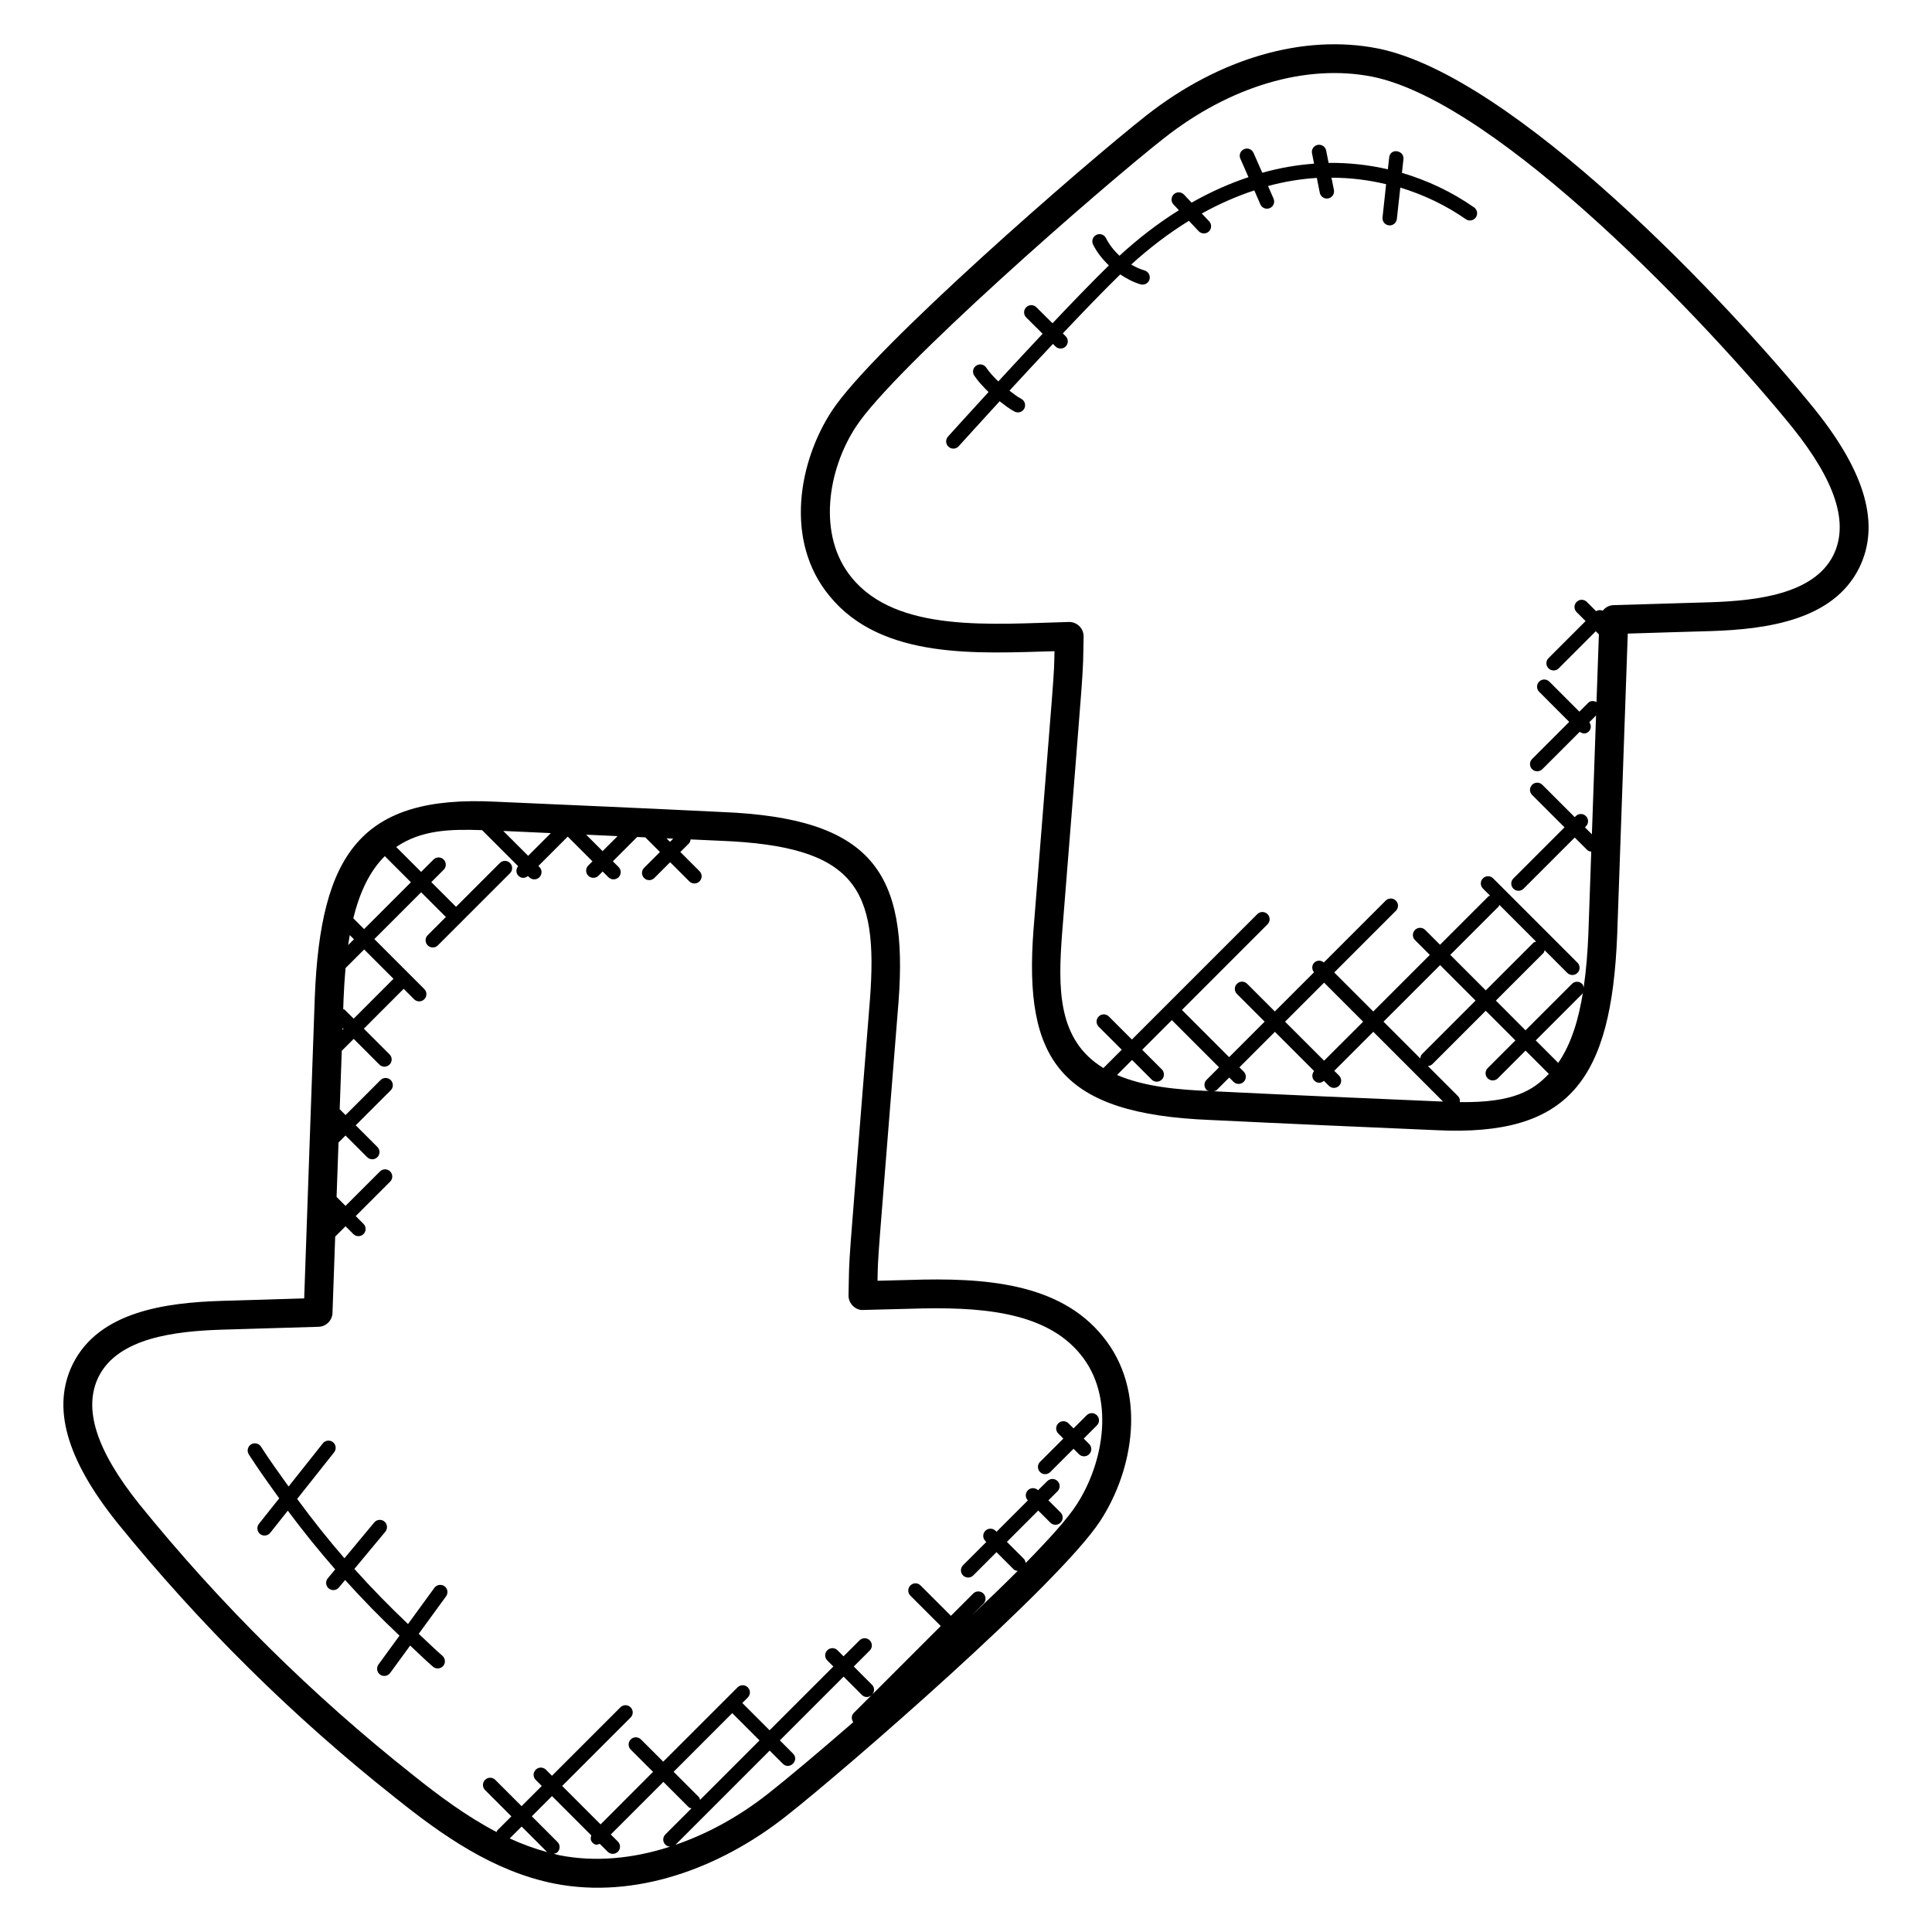
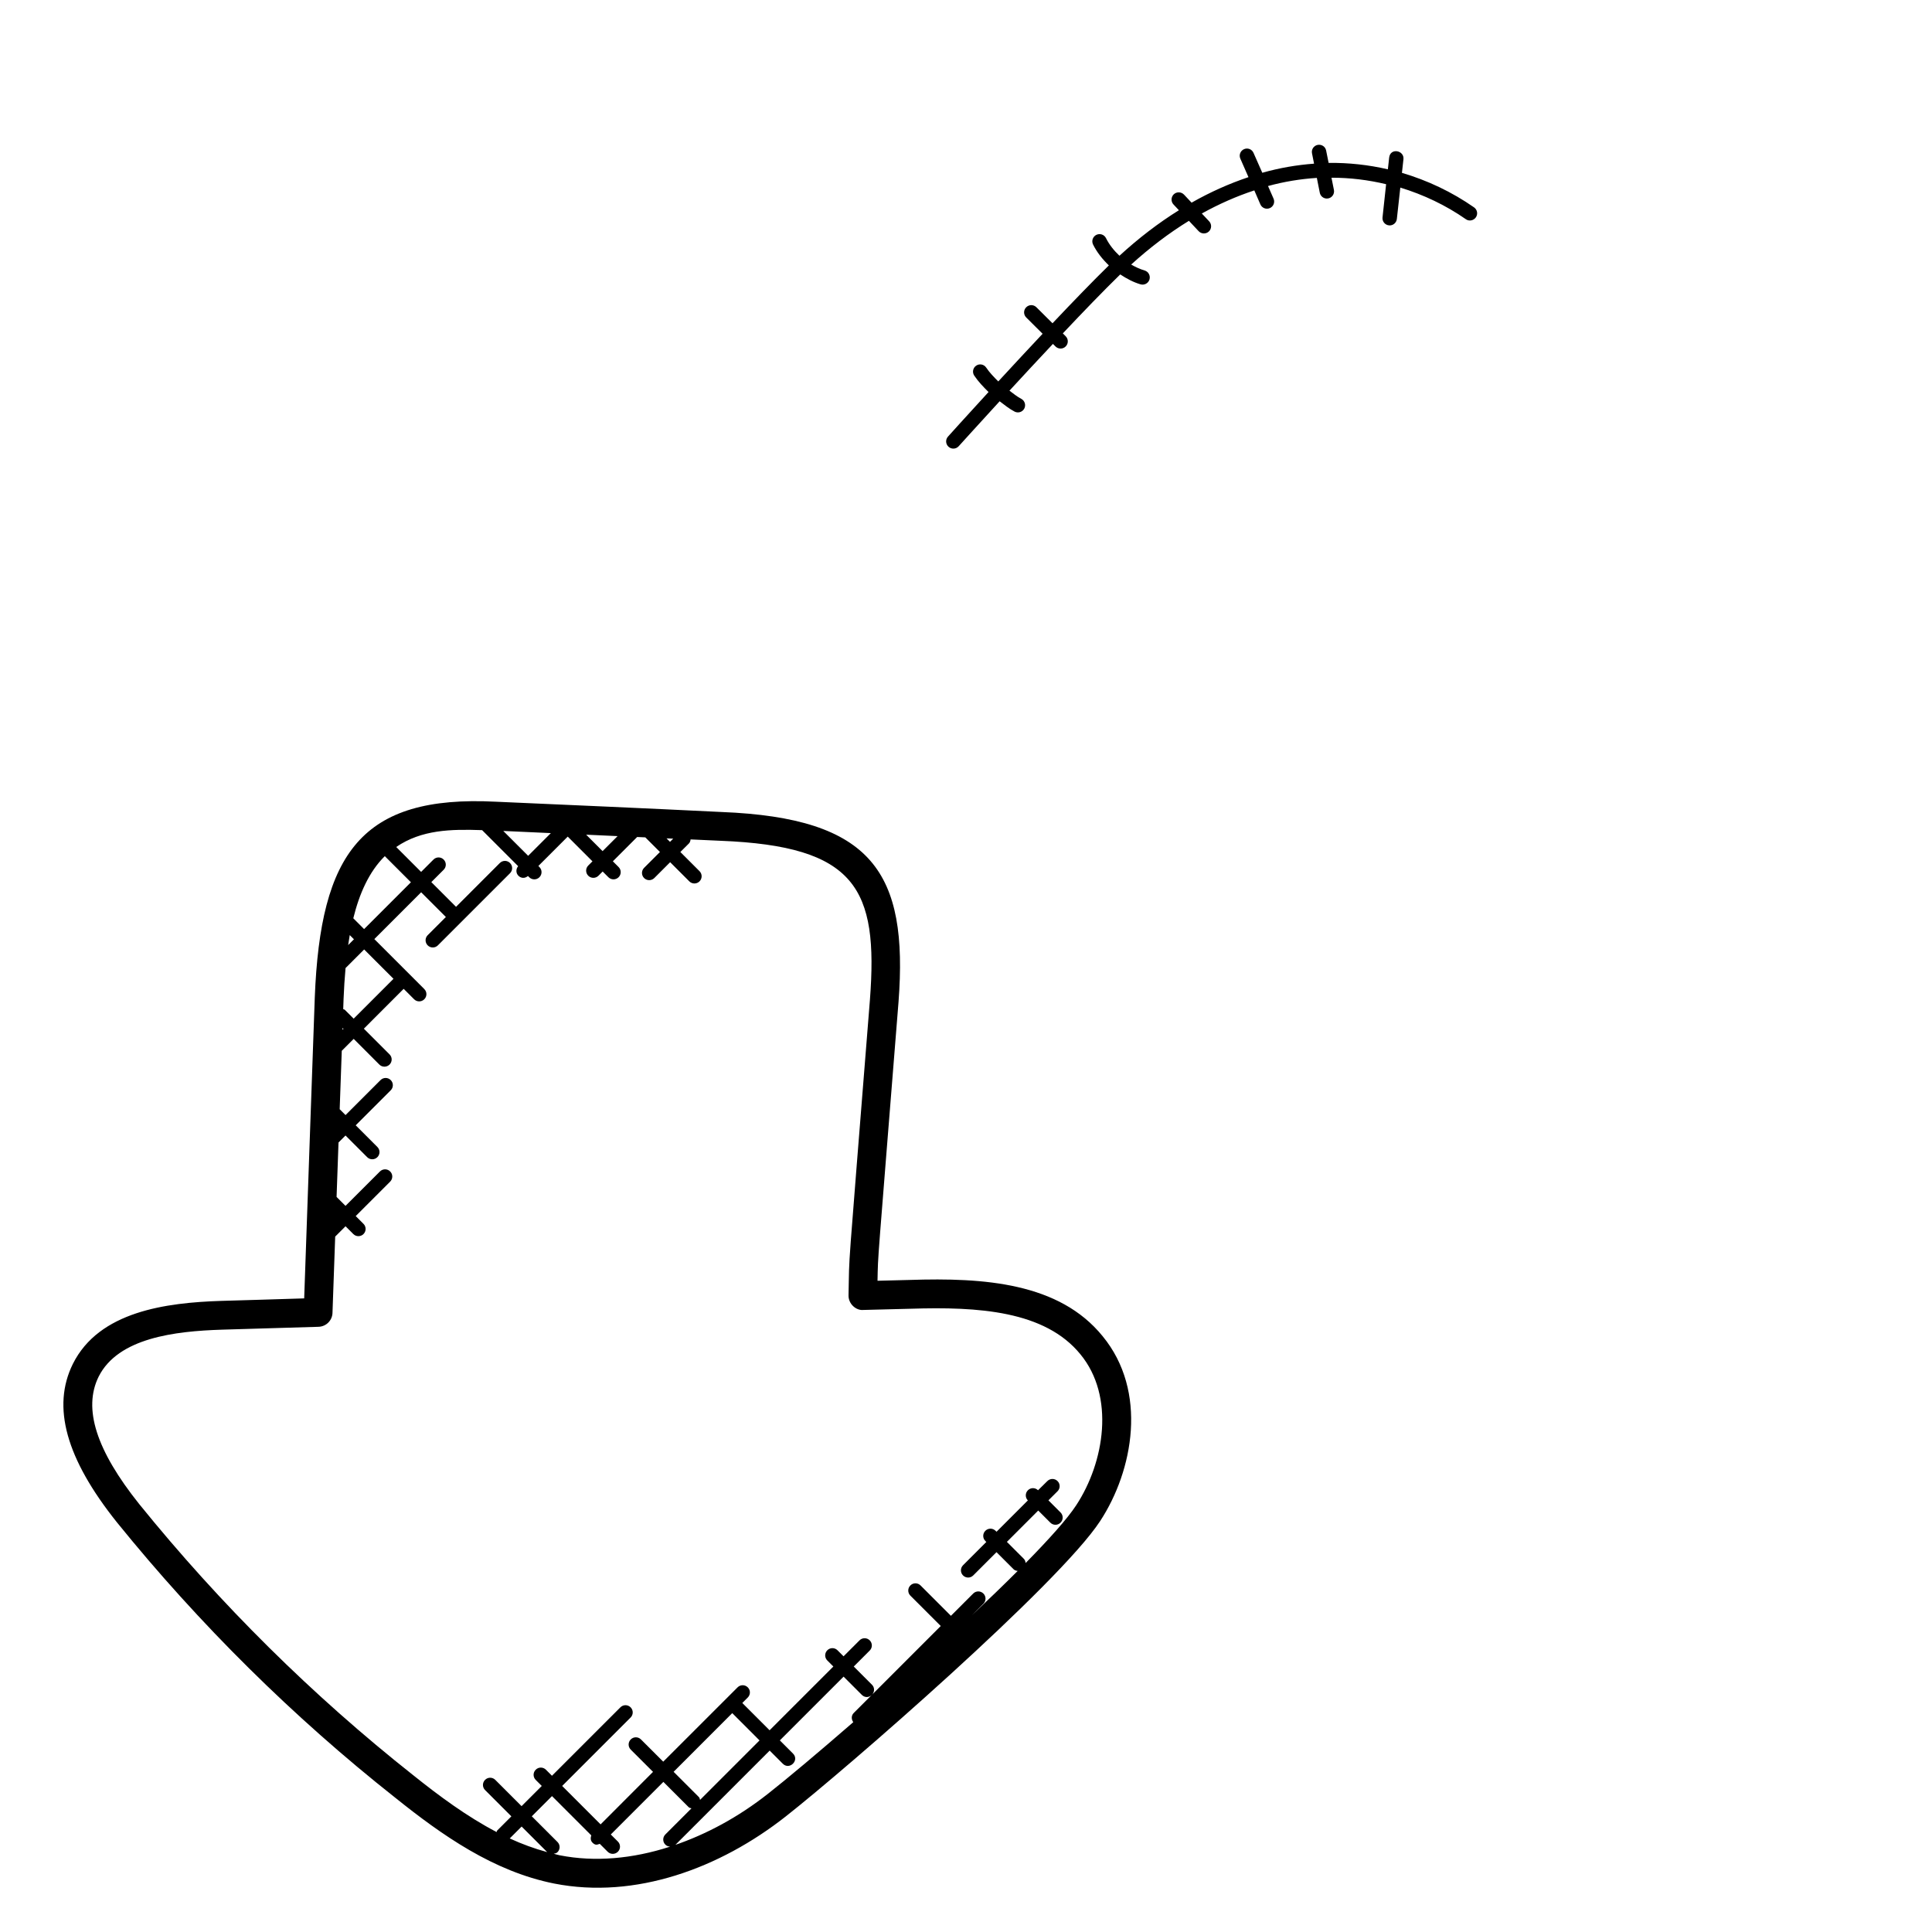
<svg xmlns="http://www.w3.org/2000/svg" fill="#000000" width="800px" height="800px" version="1.1" viewBox="144 144 512 512">
  <g>
-     <path d="m524.63 443.51c35.344 1.754 46.418-13.344 47.945-51.855l2.801-79.746c6.191-0.184 16.832-0.535 22.008-0.664 14.648-0.48 32.352-2.801 39.289-16.688 0 0 0-0.008 0.008-0.016 5.633-11.375 1.824-25.098-11.656-41.953-23.074-28.5-79.844-88.539-115.9-95.75-19.711-3.894-42.098 2.617-61.402 17.816-15.93 12.512-72.367 61.527-83.281 78.25-8.746 13.352-12.68 34.383-0.641 49 13.906 17.098 39.703 15.199 59.648 14.672-0.16 7.633 0.199 1.418-5.566 73.898-2.602 34.367 6.984 48.762 46.914 50.336 19.91 0.969 39.824 1.84 59.832 2.699zm-72.738-16.113-5.199-5.199 7.856-7.856 12.512 12.512-3.305 3.305c-0.75 0.75-0.75 1.953 0 2.703 0.184 0.184 0.441 0.184 0.672 0.273-8.359-0.352-17.215-1.145-24.402-4.258l3.977-3.977 5.199 5.199c0.742 0.742 1.945 0.75 2.695 0 0.738-0.75 0.738-1.953-0.004-2.703zm13.75 5.801c0.281-0.09 0.586-0.113 0.809-0.336l3.305-3.305 1.137 1.137c0.754 0.754 1.961 0.734 2.703 0 0.75-0.75 0.75-1.953 0-2.703l-1.137-1.137 9.406-9.406 10.383 10.383c-0.625 0.75-0.641 1.84 0.062 2.543 0.648 0.648 1.641 0.816 2.543 0.062l1.305 1.305c0.742 0.742 1.945 0.75 2.703 0 0.75-0.75 0.75-1.953 0-2.703l-1.266-1.266 10.344-10.336 18.48 18.48c-0.48-0.023-0.953-0.023-1.434-0.047-19.852-0.832-39.582-1.703-59.344-2.672zm29.258-28.785 10.344 10.344-10.344 10.336-10.344-10.336zm46.441-20.617 9.746 9.746c-0.25 0.09-0.527 0.098-0.727 0.297l-12.617 12.617-9.406-9.406 12.824-12.824c0.117-0.109 0.098-0.285 0.18-0.43zm-6.305 25.367-14.168 14.168c-0.32 0.32-0.434 0.75-0.48 1.168l-9.746-9.746 15-14.992zm-4.16 26.906c0.07-0.559-0.047-1.129-0.473-1.559l-8-8c0.418-0.047 0.84-0.16 1.168-0.48l14.168-14.168 7.856 7.856-7.344 7.344c-0.75 0.75-0.75 1.953 0 2.703 0.742 0.742 1.945 0.75 2.695 0l7.344-7.344 6.168 6.168c-4.117 4.328-9.254 7.672-23.582 7.481zm26.066-10.398-5.953-5.953 12.305-12.305c0.145-0.145 0.129-0.352 0.215-0.52-1.113 7.07-3.039 13.68-6.566 18.777zm-131.45-34.609c6.184-77.809 5.414-66.051 5.672-78.32 0.062-2.137-1.672-3.914-3.816-3.914h-0.105c-20.336 0.535-45.57 2.945-57.543-11.762-9.168-11.145-6.383-28.543 1.129-39.984 10.031-15.383 64.875-63.289 81.609-76.434 17.559-13.84 37.672-19.777 55.191-16.336 33.664 6.742 89.715 66.207 111.45 93.059 11.426 14.281 14.945 25.328 10.77 33.777-5.144 10.273-20.191 12.055-32.688 12.457-8.055 0.215-19.992 0.625-25.566 0.762-1.176 0.031-2.176 0.617-2.856 1.48-0.586-0.25-1.191-0.238-1.742 0.129l-2.473-2.465c-0.75-0.75-1.953-0.75-2.703 0s-0.75 1.953 0 2.703l2.375 2.375-9.824 9.824c-0.75 0.75-0.75 1.953 0 2.703 0.754 0.754 1.961 0.742 2.703 0l9.824-9.824 0.824 0.824-0.633 17.945c-0.727-0.391-1.594-0.406-2.207 0.207l-2.328 2.328-7.961-7.961c-0.75-0.75-1.953-0.75-2.695 0-0.75 0.75-0.75 1.953 0 2.703l7.961 7.969-9.832 9.832c-0.75 0.75-0.75 1.953 0 2.703 0.742 0.742 1.945 0.75 2.703 0l9.91-9.91c0.922 0.672 1.785 0.535 2.426-0.113 0.672-0.672 0.648-1.688 0.113-2.426l1.793-1.793-1.105 31.496-1.848-1.84 0.273-0.273c0.75-0.75 0.75-1.953 0-2.703s-1.953-0.75-2.703 0l-0.273 0.273-8.586-8.578c-0.75-0.75-1.953-0.75-2.703 0s-0.75 1.953 0 2.695l8.586 8.578-13.551 13.551c-0.75 0.75-0.75 1.953 0 2.703 0.742 0.742 1.945 0.75 2.703 0l13.551-13.551 3.312 3.305c0.297 0.297 0.688 0.383 1.07 0.441l-0.762 21.695c-0.191 4.769-0.566 9.625-1.246 14.32-0.078-0.352-0.137-0.711-0.406-0.977-0.75-0.75-1.953-0.75-2.703 0l-12.305 12.305-7.852-7.879 12.617-12.617c0.199-0.199 0.207-0.48 0.297-0.727l6.008 6.008c0.742 0.742 1.945 0.75 2.703 0 0.75-0.75 0.75-1.953 0-2.703l-22.352-22.352c-0.75-0.75-1.953-0.75-2.703 0s-0.75 1.953 0 2.703l1.887 1.887c-0.137 0.082-0.32 0.062-0.434 0.184l-12.824 12.824-3.93-3.93c-0.75-0.75-1.953-0.75-2.703 0s-0.75 1.953 0 2.695l3.93 3.93-14.992 14.992-10.344-10.344 16.336-16.336c0.75-0.75 0.75-1.953 0-2.703s-1.953-0.75-2.703 0l-16.383 16.383c-0.75-0.625-1.84-0.641-2.543 0.062-0.703 0.703-0.688 1.793-0.062 2.543l-10.383 10.383-7.336-7.336c-0.75-0.75-1.953-0.75-2.703 0s-0.75 1.953 0 2.703l7.336 7.336-9.406 9.406-12.512-12.512 22.68-22.688c0.75-0.75 0.75-1.953 0-2.703s-1.953-0.75-2.703 0l-33.234 33.234-6.106-6.106c-0.75-0.75-1.953-0.75-2.695 0-0.75 0.75-0.75 1.953 0 2.703l6.106 6.106-4.856 4.856c-12.234-7.465-12.059-21.105-10.926-35.984z" />
    <path d="m227.42 408.34-1.367 38.664c-0.465 13.641-0.945 27.273-1.441 41.082-8.648 0.25-15.496 0.504-21.992 0.664-14.648 0.473-32.352 2.777-39.305 16.688 0 0-0.008 0.008-0.008 0.016-5.625 11.375-1.816 25.09 11.656 41.953 21.902 27.062 46.73 51.641 73.793 73.016 12.352 9.91 26 19.527 42.113 22.738 21.488 4.231 43.906-4.039 61.402-17.816 15.938-12.527 72.387-61.562 83.289-78.258 8.746-13.344 12.688-34.367 0.641-48.992-11.496-14.145-31.352-15.551-51.137-14.895l-8.512 0.215c0.16-7.633-0.207-1.391 5.566-73.891 2.602-34.297-6.91-48.754-46.914-50.336-19.906-0.977-39.832-1.848-59.84-2.727-35.566-1.809-46.441 13.609-47.945 51.879zm18.555-37.453 6.922 6.922-12.406 12.406-2.863-2.863c1.602-6.5 4.152-12.312 8.348-16.465zm-11.195 45.52 0.246 0.246-0.266 0.266zm0.594-4.801c-0.113-0.113-0.281-0.09-0.418-0.176l0.098-2.801c0.105-2.68 0.281-5.383 0.52-8.082l4.93-4.93 7.777 7.777-10.551 10.559zm0.895-17.152c0.129-0.895 0.266-1.77 0.418-2.648l1.113 1.113zm42.816 236.75 3.152-3.152 6.777 6.777c-3.414-0.926-6.719-2.144-9.93-3.625zm13.273 4.473c-0.543-0.105-1.07-0.281-1.609-0.414 0.352-0.078 0.719-0.137 0.992-0.414 0.75-0.75 0.75-1.953 0-2.703l-6.809-6.809 5.352-5.352 10.41 10.406c-0.23 0.672-0.215 1.398 0.32 1.93 0.777 0.777 1.25 0.551 1.93 0.312l2.098 2.098c0.742 0.742 1.945 0.75 2.703 0 0.75-0.75 0.75-1.953 0-2.703l-1.879-1.871 13.938-13.938 6.703 6.703c0.207 0.207 0.488 0.215 0.742 0.305l-6.922 6.922c-0.75 0.75-0.75 1.953 0 2.703 0.352 0.352 0.809 0.504 1.266 0.527-9.969 3.234-19.977 4.113-29.234 2.297zm45.695-37.68 7.231 7.231-15.762 15.762c-0.09-0.258-0.098-0.535-0.305-0.742l-6.703-6.703zm9.5 21.344c-7.914 6.238-16.359 10.77-24.855 13.664 0.098-0.07 0.238-0.047 0.328-0.137l24.945-24.945 3.481 3.481c1.777 1.777 4.496-0.902 2.695-2.703l-3.481-3.481 16.895-16.895 4.84 4.84c0.664 0.664 1.727 0.816 2.594 0.047l-4.754 4.754c-0.672 0.672-0.648 1.68-0.113 2.426-9.406 8.168-17.656 15.086-22.574 18.949zm-25.145-253.09-0.848 0.848-0.922-0.922c0.594 0.023 1.184 0.051 1.77 0.074zm-45.035-2.043c4.215 0.184 8.406 0.391 12.609 0.574l-6.016 6.016zm30.297 1.371-3.977 3.977-4.359-4.359c2.769 0.133 5.559 0.262 8.336 0.383zm-35.906-1.586 9.551 9.551c-0.617 0.75-0.633 1.832 0.07 2.535 0.648 0.648 1.633 0.809 2.535 0.07l0.328 0.328c0.742 0.742 1.945 0.75 2.703 0 0.75-0.75 0.75-1.953 0-2.703l-0.281-0.281 7.785-7.785 6.551 6.551-1.113 1.113c-0.75 0.75-0.75 1.953 0 2.703 0.742 0.742 1.945 0.75 2.703 0l1.113-1.121 1.52 1.52c0.742 0.742 1.945 0.75 2.703 0 0.75-0.75 0.75-1.953 0-2.703l-1.52-1.52 6.441-6.441c0.719 0.031 1.434 0.07 2.16 0.098l3.879 3.879-4.199 4.199c-0.75 0.75-0.75 1.953 0 2.703 0.754 0.754 1.961 0.734 2.703 0l4.199-4.199 5.078 5.078c0.742 0.742 1.945 0.75 2.703 0 0.75-0.75 0.75-1.953 0-2.703l-5.078-5.078 2.273-2.266c0.297-0.297 0.383-0.688 0.441-1.07 2.625 0.121 5.258 0.23 7.887 0.359 35.961 1.418 41.887 12.633 39.641 42.113-6.258 78.715-5.375 65.535-5.672 78.312-0.07 2.336 2.039 4.113 3.914 3.914l12.535-0.32c17.879-0.574 35.602 0.512 45.016 12.09 9.168 11.145 6.383 28.543-1.121 39.977-2.344 3.594-7.215 9.016-13.41 15.32-0.062-0.383-0.152-0.777-0.441-1.078l-4.527-4.527 8.305-8.305 3.215 3.215c0.742 0.742 1.945 0.75 2.703 0 0.75-0.75 0.75-1.953 0-2.703l-3.215-3.215 2.414-2.406c0.75-0.75 0.75-1.953 0-2.695-0.75-0.75-1.953-0.75-2.703 0l-2.465 2.43c-0.75-0.742-1.945-0.742-2.688 0.008-0.742 0.742-0.742 1.938-0.008 2.688l-8.305 8.305-0.258-0.258c-0.75-0.75-1.953-0.75-2.703 0s-0.75 1.953 0 2.703l0.258 0.258-6.168 6.168c-0.75 0.75-0.75 1.953 0 2.703 0.742 0.742 1.945 0.75 2.695 0l6.168-6.168 4.527 4.527c0.297 0.305 0.703 0.398 1.09 0.449-3.703 3.703-7.816 7.672-12.152 11.754l3.062-3.062c0.75-0.75 0.75-1.953 0-2.703s-1.953-0.75-2.703 0l-5.902 5.902-8.047-8.047c-0.75-0.75-1.953-0.75-2.695 0-0.75 0.75-0.75 1.953 0 2.703l8.047 8.047-18.168 18.168c0.664-0.75 0.672-1.879-0.047-2.594l-4.84-4.84 4.231-4.231c0.75-0.75 0.75-1.953 0-2.703s-1.953-0.75-2.703 0l-4.231 4.231-1.602-1.602c-0.75-0.75-1.953-0.75-2.703 0s-0.75 1.953 0 2.703l1.602 1.602-16.895 16.895-7.231-7.231 1.449-1.449c0.75-0.75 0.75-1.953 0-2.695-0.75-0.75-1.953-0.75-2.703 0l-19.703 19.695-5.902-5.894c-0.754-0.754-1.961-0.742-2.703 0-0.75 0.75-0.75 1.953 0 2.703l5.902 5.894-13.895 13.918-10.184-10.184 18.137-18.137c0.75-0.75 0.75-1.953 0-2.703s-1.953-0.75-2.703 0l-18.137 18.137-1.602-1.602c-0.75-0.75-1.953-0.75-2.703 0s-0.75 1.953 0 2.703l1.602 1.602-5.352 5.352-6.969-6.969c-0.75-0.75-1.953-0.75-2.703 0s-0.75 1.953 0 2.703l6.969 6.969-3.746 3.746c-0.113 0.113-0.09 0.273-0.168 0.414-7.848-4.106-15.176-9.52-22.105-15.07-26.633-21.055-51.059-45.223-72.594-71.832-11.418-14.281-14.938-25.328-10.77-33.777 5.16-10.289 20.199-12.062 32.695-12.457 7.977-0.215 19.887-0.617 25.566-0.762 2.078-0.055 3.719-1.75 3.719-3.816 0 0 0.664-18.793 0.711-20.09l2.742-2.734 2.062 2.062c0.742 0.742 1.945 0.75 2.695 0s0.75-1.953 0-2.703l-2.062-2.062 9.129-9.129c0.75-0.75 0.75-1.953 0-2.695-0.742-0.75-1.945-0.75-2.703 0l-9.129 9.121-2.367-2.367c0.16-4.648 0.328-9.305 0.496-13.953l0.016-0.473 1.855-1.855 5.742 5.742c0.754 0.754 1.961 0.734 2.703 0 0.75-0.75 0.75-1.953 0-2.703l-5.742-5.742 9.281-9.281c0.75-0.75 0.75-1.953 0-2.703s-1.953-0.75-2.703 0l-9.273 9.273-1.551-1.551 0.551-15.48 3.16-3.16 6.801 6.809c0.754 0.754 1.961 0.734 2.703 0 0.75-0.75 0.75-1.953 0-2.703l-6.809-6.809 10.551-10.559 2.762 2.762c0.754 0.754 1.961 0.742 2.703 0 0.75-0.75 0.75-1.953 0-2.703l-13.238-13.242 12.406-12.406 6.551 6.551-4.816 4.816c-0.75 0.75-0.75 1.953 0 2.703 0.742 0.742 1.945 0.75 2.695 0l19.121-19.121c0.75-0.75 0.75-1.953 0-2.703s-1.953-0.75-2.703 0l-11.602 11.609-6.551-6.551 3.273-3.273c0.75-0.75 0.75-1.953 0-2.703s-1.953-0.75-2.703 0l-3.273 3.273-6.602-6.602c6.723-4.594 14.469-4.75 22.762-4.465z" />
    <path d="m440.71 216.88c0.055-0.055 0.105-0.098 0.168-0.152 1.68 1.105 3.449 2.062 5.375 2.625 1 0.289 2.07-0.273 2.375-1.297 0.289-1.016-0.281-2.078-1.297-2.375-1.246-0.367-2.426-0.922-3.559-1.574 4.914-4.457 10.039-8.359 15.305-11.586l2.574 2.742c0.742 0.777 1.945 0.793 2.703 0.09 0.77-0.727 0.801-1.93 0.09-2.695l-1.953-2.078c4.582-2.535 9.23-4.582 13.914-6.121l1.609 3.711c0.418 0.953 1.535 1.406 2.512 0.977 0.961-0.418 1.406-1.543 0.977-2.512l-1.465-3.336c4.32-1.176 8.641-1.879 12.938-2.152l0.785 3.945c0.184 0.902 0.977 1.527 1.871 1.527 1.207 0 2.106-1.105 1.871-2.289l-0.648-3.231c4.887-0.016 9.734 0.582 14.48 1.719l-0.953 8.805c-0.113 1.055 0.648 1.992 1.695 2.098 0.078 0.016 0.145 0.016 0.207 0.016 0.961 0 1.785-0.727 1.895-1.703l0.918-8.32c6.16 1.887 12.055 4.672 17.359 8.375 0.84 0.602 2.039 0.398 2.656-0.48 0.602-0.863 0.391-2.047-0.48-2.656-5.832-4.07-12.312-7.144-19.105-9.145l0.398-3.609c0.266-2.359-3.496-3.121-3.785-0.418l-0.344 3.09c-5.137-1.191-10.41-1.762-15.703-1.703l-0.656-3.273c-0.199-1.031-1.176-1.688-2.246-1.496-1.039 0.207-1.711 1.207-1.496 2.246l0.543 2.727c-4.559 0.336-9.145 1.121-13.719 2.414l-2.328-5.277c-0.426-0.969-1.543-1.406-2.512-0.977-0.961 0.418-1.406 1.543-0.977 2.512l2.152 4.902c-5.082 1.703-10.129 3.953-15.074 6.762l-2.008-2.137c-0.742-0.77-1.945-0.793-2.703-0.09-0.762 0.727-0.801 1.93-0.09 2.695l1.441 1.535c-5.434 3.383-10.703 7.426-15.754 12.062-1.441-1.352-2.695-2.91-3.566-4.664-0.465-0.953-1.609-1.328-2.559-0.871-0.945 0.473-1.336 1.609-0.871 2.559 1.031 2.082 2.504 3.914 4.191 5.535-4.246 4.152-9.535 9.625-14.938 15.336l-4.273-4.25c-0.742-0.742-1.961-0.742-2.703 0.016-0.742 0.75-0.742 1.953 0.016 2.703l4.336 4.312c-4.082 4.344-8.121 8.703-11.746 12.633-1.152-1.145-2.289-2.312-3.207-3.672-0.586-0.871-1.77-1.113-2.648-0.512-0.871 0.582-1.105 1.777-0.512 2.648 1.078 1.602 2.418 2.992 3.785 4.344-6.207 6.762-10.641 11.688-10.746 11.809-0.711 0.785-0.641 1.992 0.145 2.695 0.793 0.711 1.992 0.641 2.695-0.145 0.113-0.121 4.594-5.09 10.848-11.91 1.281 0.969 2.527 1.992 3.961 2.734 0.922 0.488 2.09 0.129 2.574-0.809 0.48-0.938 0.121-2.082-0.809-2.574-1.129-0.586-2.106-1.414-3.129-2.16 3.559-3.871 7.519-8.129 11.52-12.391l0.688 0.68c0.734 0.727 1.953 0.75 2.703-0.016 0.742-0.75 0.742-1.953-0.016-2.703l-0.75-0.75c5.438-5.766 10.797-11.316 15.055-15.469z" />
-     <path d="m422.33 534.11 6.168-6.168 1.441 1.441c0.742 0.734 1.945 0.754 2.703 0 0.75-0.75 0.75-1.953 0-2.703l-1.441-1.441 3.481-3.481c0.75-0.75 0.75-1.953 0-2.703s-1.953-0.75-2.703 0l-3.481 3.481-1.336-1.336c-0.754-0.754-1.961-0.742-2.703 0-0.75 0.75-0.75 1.953 0 2.703l1.336 1.336-6.168 6.168c-0.75 0.75-0.75 1.953 0 2.703 0.738 0.742 1.945 0.758 2.703 0z" />
-     <path d="m259.11 564.8-6.984 9.586c-4.93-4.688-9.688-9.543-14.215-14.602l8.207-9.871c0.672-0.809 0.559-2.016-0.246-2.695-0.809-0.672-2.008-0.566-2.695 0.246l-7.894 9.496c-4.398-5.062-8.551-10.328-12.535-15.727l9.801-12.359c0.648-0.824 0.512-2.031-0.312-2.688-0.809-0.641-2.023-0.52-2.68 0.312l-9.078 11.441c-2.488-3.488-5.008-6.953-7.32-10.566-0.574-0.895-1.754-1.129-2.641-0.582-0.887 0.574-1.145 1.75-0.582 2.641 2.551 3.977 5.305 7.809 8.062 11.633l-5.383 6.777c-0.648 0.824-0.512 2.031 0.312 2.688 0.824 0.648 2.031 0.512 2.688-0.312l4.656-5.871c3.984 5.352 8.176 10.535 12.559 15.559l-1.961 2.359c-0.672 0.809-0.559 2.023 0.246 2.688 0.801 0.664 2.008 0.574 2.688-0.246l1.656-1.984c4.594 5.106 9.41 10.016 14.41 14.746l-5.566 7.641c-0.617 0.855-0.434 2.055 0.418 2.672 0.871 0.625 2.062 0.418 2.672-0.418l5.305-7.273c2.023 1.863 3.961 3.816 6.055 5.609 0.762 0.672 1.977 0.617 2.695-0.199 0.688-0.793 0.594-2-0.199-2.695-2.168-1.871-4.184-3.887-6.281-5.824l7.246-9.945c0.617-0.855 0.434-2.055-0.418-2.672-0.871-0.602-2.07-0.418-2.684 0.438z" />
  </g>
</svg>